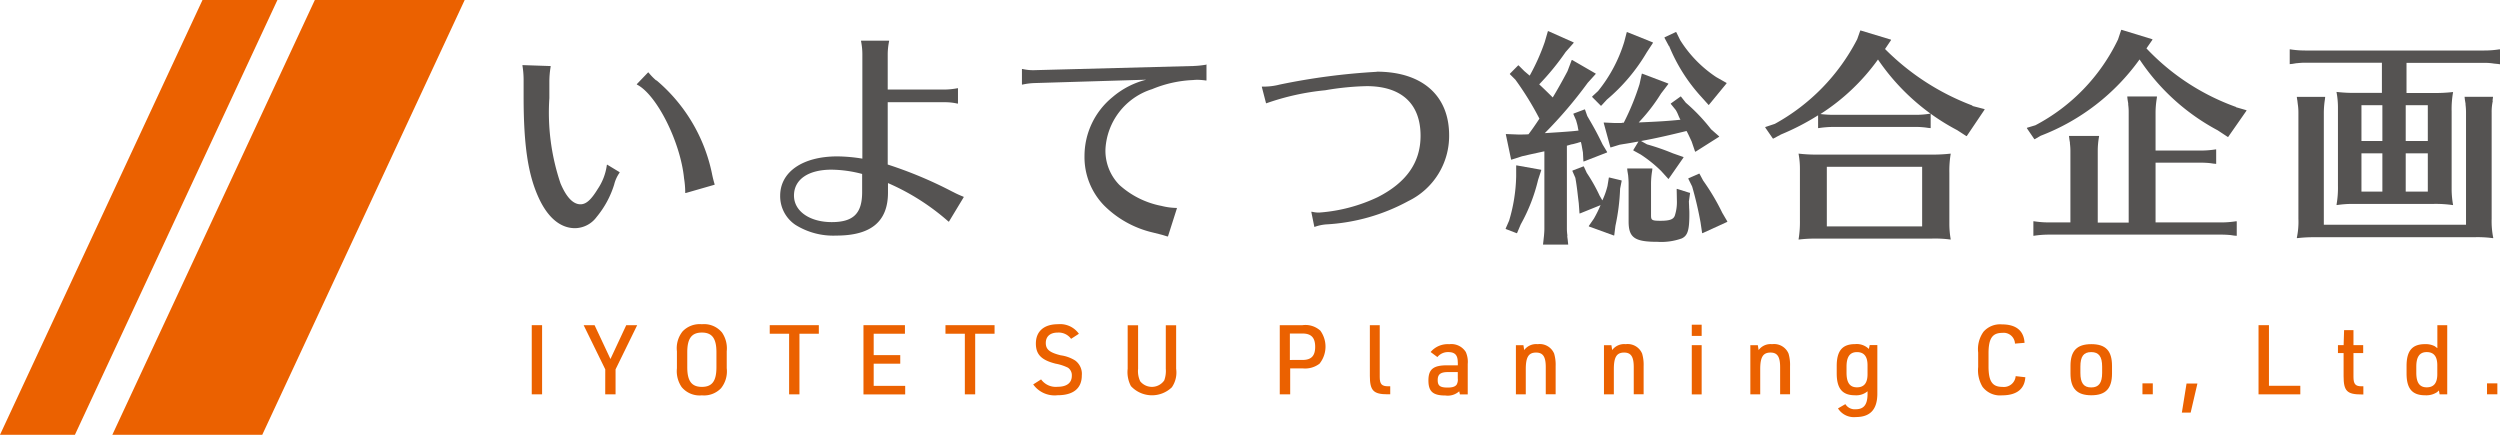
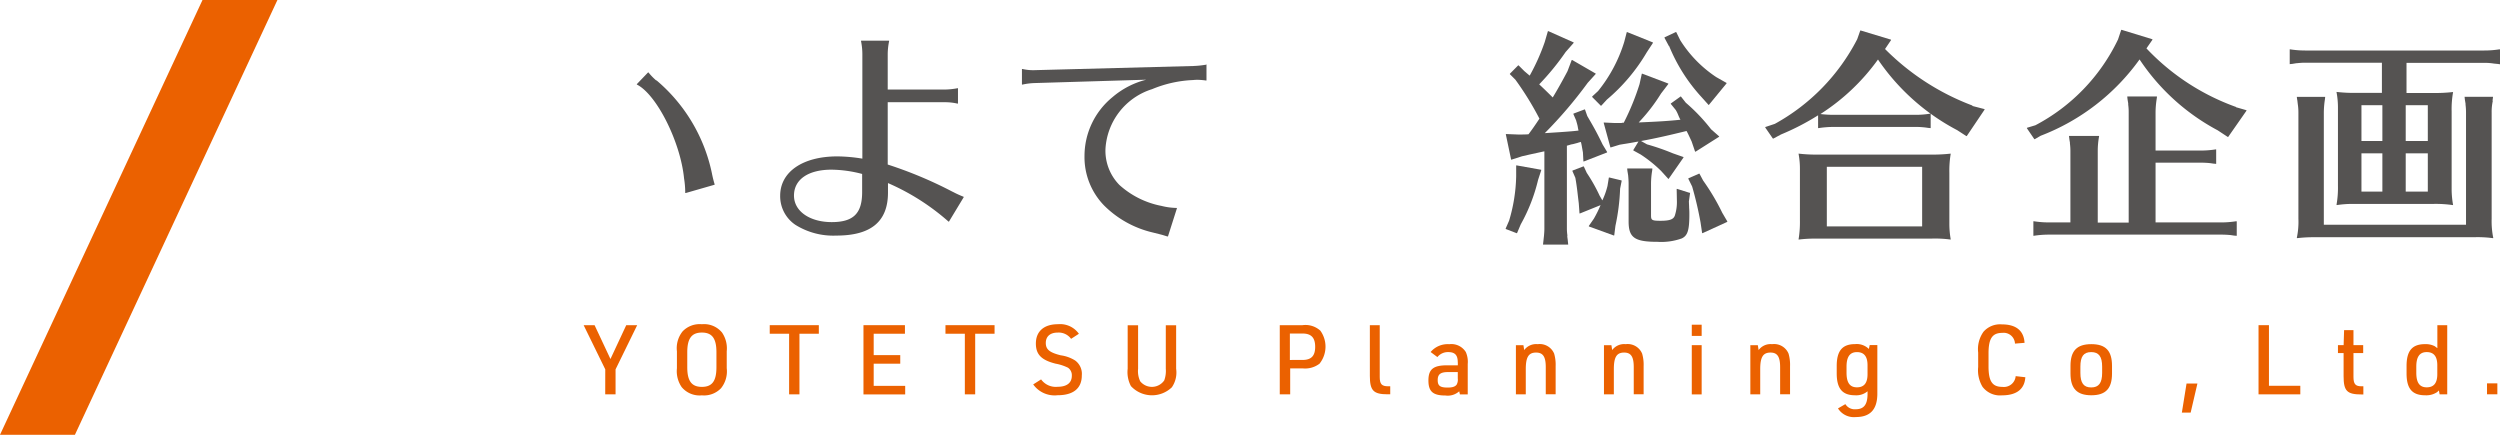
<svg xmlns="http://www.w3.org/2000/svg" width="160" height="28" viewBox="0 0 160 28">
  <defs>
    <clipPath id="clip-logo-kochi-iyotetsu">
      <rect width="160" height="28" />
    </clipPath>
  </defs>
  <g id="logo-kochi-iyotetsu" clip-path="url(#clip-logo-kochi-iyotetsu)">
    <g id="グループ_6479" data-name="グループ 6479" transform="translate(14486 7343)">
      <g id="アートボード_119" data-name="アートボード 119" transform="translate(-14486 -7343)">
        <g id="グループ_6477" data-name="グループ 6477" transform="translate(0 0)">
          <g id="グループ_6475" data-name="グループ 6475">
-             <path id="パス_46427" data-name="パス 46427" d="M14.8,27.926h9.595L37.35.1H27.76Z" transform="translate(-7.61 -0.1)" fill="#eb6100" />
            <path id="パス_46428" data-name="パス 46428" d="M.36,27.926H5.155L18.115.1H13.32Z" transform="translate(-0.36 -0.1)" fill="#eb6100" />
          </g>
          <g id="グループ_6476" data-name="グループ 6476" transform="translate(33.434 1.912)">
            <path id="パス_46429" data-name="パス 46429" d="M83.41,9.928a3.94,3.94,0,0,1-.493-.508s-.01-.01-.015-.01a.03.03,0,0,0-.02,0l-.717.747a.113.113,0,0,0,0,.02.016.016,0,0,0,.015.015c1.26.647,2.778,3.67,3.007,6a5.768,5.768,0,0,1,.075.916c0,.01,0,.015.01.02h.02l1.837-.528a.072.072,0,0,0,.015-.01v-.02a6.846,6.846,0,0,1-.174-.7,10.615,10.615,0,0,0-3.555-5.96Z" transform="translate(-74.841 -6.686)" fill="#555352" />
-             <path id="パス_46430" data-name="パス 46430" d="M72.9,14.843h-.02s-.01.01-.015.015a3.57,3.57,0,0,1-.583,1.539c-.428.7-.747.981-1.105.981-.473,0-.906-.453-1.28-1.344a14.142,14.142,0,0,1-.712-5.452V9.545a5.776,5.776,0,0,1,.085-.986V8.54s-.01-.01-.02-.01l-1.768-.06h0s-.015,0-.02.01a.051.051,0,0,0,0,.02,5.772,5.772,0,0,1,.075.871v1.1c0,3.122.279,5,.966,6.493.583,1.27,1.389,1.942,2.325,1.942a1.743,1.743,0,0,0,1.374-.707,6.066,6.066,0,0,0,1.13-2.081,2.259,2.259,0,0,1,.349-.767v-.02s0-.01-.01-.015l-.772-.468Z" transform="translate(-67.46 -6.215)" fill="#555352" />
            <path id="パス_46431" data-name="パス 46431" d="M111.663,15.014l-.055-.025a26.493,26.493,0,0,0-4.133-1.733V9.268h3.655a3.543,3.543,0,0,1,.812.09h.02s.01-.01.01-.02V8.387s0-.015-.01-.015-.015,0-.02,0a4.544,4.544,0,0,1-.812.085h-3.655V6.171a4.242,4.242,0,0,1,.09-.812V5.34l-.01-.01h-1.773s-.015,0-.015.01a.051.051,0,0,0,0,.02,4.28,4.28,0,0,1,.085.812v6.707a10.222,10.222,0,0,0-1.6-.144c-2.221,0-3.66.991-3.66,2.519a2.208,2.208,0,0,0,.976,1.862,4.563,4.563,0,0,0,2.624.687c2.216,0,3.3-.9,3.3-2.753v-.607a14.652,14.652,0,0,1,3.874,2.465s.015,0,.02,0,.015,0,.015-.01l.936-1.548v-.02s-.01-.01-.015-.015a6.409,6.409,0,0,1-.647-.294Zm-7.787-1.429a7.92,7.92,0,0,1,1.962.274v1.165c0,1.364-.563,1.917-1.947,1.917s-2.415-.682-2.415-1.7S102.372,13.585,103.876,13.585Z" transform="translate(-84.095 -4.638)" fill="#555352" />
            <path id="パス_46432" data-name="パス 46432" d="M143.455,8.4a5.974,5.974,0,0,1-.856.085l-10.072.264a3.041,3.041,0,0,1-.827-.075h-.02a.035.035,0,0,0-.01.02v.966s0,.015.01.015.015,0,.02,0a4.136,4.136,0,0,1,.812-.1l7.115-.214a5.293,5.293,0,0,0-2.166,1.12,4.865,4.865,0,0,0-1.787,3.754,4.44,4.44,0,0,0,1.26,3.182,6.5,6.5,0,0,0,3.092,1.718l.4.1c.134.035.239.06.314.085l.194.06.06.015h0s.02,0,.025-.015l.568-1.782v-.02s-.01-.01-.02-.01a4.191,4.191,0,0,1-.961-.129,5.588,5.588,0,0,1-2.7-1.344,3.127,3.127,0,0,1-.891-2.285A4.262,4.262,0,0,1,140,9.966a7.617,7.617,0,0,1,2.624-.583,2.383,2.383,0,0,1,.289-.015,4.011,4.011,0,0,1,.538.045c.01,0,.015,0,.02,0a.035.035,0,0,0,.01-.02V8.408s0-.015-.01-.02a.024.024,0,0,0-.02,0Z" transform="translate(-99.7 -6.172)" fill="#555352" />
-             <path id="パス_46433" data-name="パス 46433" d="M169.862,9.32a41.922,41.922,0,0,0-6.214.817,4.065,4.065,0,0,1-1.12.129s-.015,0-.02.01,0,.015,0,.02l.264,1.021s0,.015.01.015h.02a15.887,15.887,0,0,1,3.759-.831,17.6,17.6,0,0,1,2.654-.264c2.226,0,3.45,1.125,3.45,3.177,0,1.7-.9,2.987-2.733,3.923a10.486,10.486,0,0,1-3.754.991,1.816,1.816,0,0,1-.473-.055h-.02a.038.038,0,0,0-.01.025l.189.931s0,.015.01.015h.015a2.794,2.794,0,0,1,.742-.159,12.383,12.383,0,0,0,5.253-1.494,4.63,4.63,0,0,0,2.609-4.212c0-2.549-1.733-4.068-4.64-4.068Z" transform="translate(-115.183 -6.636)" fill="#555352" />
            <path id="パス_46434" data-name="パス 46434" d="M196.115,21.639l-1.563-.279h-.02s-.01.01-.01.015v.687a10.569,10.569,0,0,1-.453,2.838l-.219.5v.02s0,.01.015.015l.687.264h.01a.022.022,0,0,0,.02-.015l.234-.553a11.046,11.046,0,0,0,1.11-2.848l.2-.612v-.02S196.12,21.639,196.115,21.639Z" transform="translate(-130.921 -12.687)" fill="#555352" />
            <path id="パス_46435" data-name="パス 46435" d="M204.965,8.368a.025.025,0,0,0,0,.015l.553.558.01,0h0s.015,0,.015,0l.363-.393A11.722,11.722,0,0,0,208.46,5.52l.393-.6V4.9s-.01-.01-.015-.015l-1.633-.657h-.02s-.01.01-.01.015l-.159.612A9.339,9.339,0,0,1,205.343,8l-.378.349a.05.05,0,0,0,0,.015Z" transform="translate(-136.499 -4.086)" fill="#555352" />
            <path id="パス_46436" data-name="パス 46436" d="M197.8,17.22v-.07a3.027,3.027,0,0,1-.03-.423v-5.3c.095-.025.194-.055.274-.08a1.754,1.754,0,0,0,.209-.045c.055-.015.11-.03.174-.045a2.163,2.163,0,0,1,.239-.07c.045.169.06.279.095.473.01.055.02.119.035.189l.03.568s0,.015.01.02.015,0,.02,0l1.474-.573a.037.037,0,0,0,.015-.015v-.02l-.289-.478c-.413-.861-.672-1.29-.981-1.822l-.144-.408a.071.071,0,0,0-.01-.015h-.02l-.7.264a.037.037,0,0,0-.015.015v.02l.174.4c.025.095.05.174.07.254.05.184.025.154.085.4-.334.04-.533.055-1.16.1l-1,.065A27.839,27.839,0,0,0,199.1,7.406l.513-.568s.01-.01,0-.02,0-.01-.015-.015l-1.489-.861h-.02s-.01,0-.015.015l-.264.7c-.324.617-.677,1.24-.946,1.683l-.139-.139c-.3-.294-.363-.358-.727-.7a16.256,16.256,0,0,0,1.693-2.071l.513-.583s0-.015,0-.02a.016.016,0,0,0-.015-.015l-1.608-.717h-.02s-.01.01-.01.015l-.2.687a13.489,13.489,0,0,1-.961,2.146c-.07-.055-.144-.119-.344-.289l-.363-.363s-.025-.01-.035,0l-.523.528s-.01.025,0,.035l.349.349a19.44,19.44,0,0,1,1.539,2.494c-.264.4-.478.707-.7,1-.239.015-.344.015-.672.015l-.757-.03h0s-.015,0-.02.01,0,.015,0,.02l.334,1.593a.018.018,0,0,0,.01.015h.02l.682-.219c.154-.03.239-.05.314-.07l.124-.03.981-.214v4.964c0,.159-.015.3-.025.443l-.06.543s0,.015,0,.02a.05.05,0,0,0,.015,0h1.578s.015,0,.015,0a.024.024,0,0,0,0-.02l-.03-.294-.03-.219Z" transform="translate(-130.923 -4.015)" fill="#555352" />
            <path id="パス_46437" data-name="パス 46437" d="M214.559,5.11a10.916,10.916,0,0,0,2.031,3.221l.483.538s.01.01.015.01.015,0,.02-.01L218.233,7.5a.024.024,0,0,0,0-.02s0-.015-.01-.015l-.642-.363a7.809,7.809,0,0,1-2.315-2.37l-.249-.508s-.02-.015-.03-.01l-.712.334-.015.015v.02l.289.538Z" transform="translate(-141.168 -4.075)" fill="#555352" />
            <path id="パス_46438" data-name="パス 46438" d="M219.5,24.923a14.194,14.194,0,0,0-1.22-2.056l-.234-.438s-.02-.015-.03-.01l-.672.294-.015.015v.02l.244.493a22.776,22.776,0,0,1,.538,2.3l.1.672s0,.015.01.015h.02l1.568-.717.015-.015v-.02l-.324-.553Z" transform="translate(-142.71 -13.218)" fill="#555352" />
            <path id="パス_46439" data-name="パス 46439" d="M213.448,23.308l-.787-.249h-.02s-.01.01-.01.02l.015.787a2.757,2.757,0,0,1-.115.841c-.07.294-.309.393-.941.393-.563,0-.6-.05-.6-.358v-2a5.074,5.074,0,0,1,.07-.831l.015-.129v-.02s-.01-.01-.015-.01H209.48s-.015,0-.015.01,0,.01,0,.02l.015.134.045.274c.015.174.03.349.03.553v2.395c0,1.041.378,1.309,1.847,1.309a3.881,3.881,0,0,0,1.558-.219c.373-.179.483-.523.483-1.539,0-.115,0-.244-.015-.418,0-.115-.01-.249-.015-.413l.075-.528s0-.02-.015-.025Z" transform="translate(-138.758 -12.882)" fill="#555352" />
            <path id="パス_46440" data-name="パス 46440" d="M208.688,13.892l-.339.558v.02s0,.01.01.015l.453.249a8.375,8.375,0,0,1,1.314,1.056l.453.5s.01.01.015.01.015,0,.02-.01l.946-1.359s0-.015,0-.02a.022.022,0,0,0-.015-.015l-.667-.234a14.724,14.724,0,0,0-1.653-.573l-.383-.214c.951-.174,1.792-.368,2.913-.642.095.174.124.239.324.667l.219.642.015.015h.02l1.5-.951s.01-.01.01-.015,0-.015-.01-.02l-.508-.448a11.648,11.648,0,0,0-1.618-1.7l-.309-.393s-.025-.015-.03,0l-.612.438s-.01.01-.01.015v.015l.319.393c.159.269.149.344.3.627h-.05c-.727.075-1.384.115-2.425.159l-.194.01.08-.09a11.226,11.226,0,0,0,1.344-1.758l.468-.612s0-.015,0-.02a.016.016,0,0,0-.015-.015l-1.653-.627h-.02s-.01.01-.01.015l-.144.657a15.632,15.632,0,0,1-1.011,2.47h-.095l-.055.015h-.453l-.657-.03h0s-.015,0-.02.01,0,.015,0,.02l.423,1.548a.018.018,0,0,0,.01.015h.02l.568-.174c.129-.02.234-.04.339-.055.254-.04.453-.075.772-.134l.085-.01Z" transform="translate(-137.25 -6.762)" fill="#555352" />
            <path id="パス_46441" data-name="パス 46441" d="M204.79,22.2h-.02s-.01.01-.01.015l-.085.523a4.859,4.859,0,0,1-.329.926l-.179-.309a10.586,10.586,0,0,0-.817-1.449l-.189-.408s-.015-.015-.03-.01l-.687.264a.037.037,0,0,0-.015.015v.02l.189.433c.11.617.139,1,.219,1.633l.045.627s0,.015.01.02h.02l1.319-.533a7.7,7.7,0,0,1-.428.866l-.324.468v.02s.01.01.015.015l1.578.573h.025s.01-.01.01-.015l.075-.6a13.417,13.417,0,0,0,.3-2.38l.1-.5s0-.025-.02-.03L204.8,22.2Z" transform="translate(-135.229 -12.751)" fill="#555352" />
            <path id="パス_46442" data-name="パス 46442" d="M240.484,8.825a15.647,15.647,0,0,1-5.6-3.62l.383-.568v-.02a.013.013,0,0,0-.015-.015l-1.927-.583s-.025,0-.03.015l-.189.538a12.93,12.93,0,0,1-5.273,5.422l-.6.2s-.015.01-.015.015v.02l.483.7a.073.073,0,0,0,.02.01h.01l.493-.264A15.665,15.665,0,0,0,230.6,9.447v.8s0,.015.01.02.01,0,.02,0a6.324,6.324,0,0,1,.976-.075h5.213a4.889,4.889,0,0,1,.817.06l.144.015s.015,0,.015,0a.035.035,0,0,0,.01-.02V9.357s0-.015-.01-.015-.01,0-.02,0a5.746,5.746,0,0,1-.961.075H231.6a7.275,7.275,0,0,1-.851-.05,13.44,13.44,0,0,0,3.684-3.49,13.989,13.989,0,0,0,5.069,4.521l.583.378s.025,0,.03,0l1.14-1.693s0-.015,0-.02-.01-.01-.015-.015l-.772-.2Z" transform="translate(-147.676 -3.98)" fill="#555352" />
            <path id="パス_46443" data-name="パス 46443" d="M241.227,19.865s0-.015,0-.02a.051.051,0,0,0-.02,0,10.25,10.25,0,0,1-1.21.06h-7.274a9.822,9.822,0,0,1-1.21-.06.03.03,0,0,0-.02,0,.024.024,0,0,0,0,.02,5.328,5.328,0,0,1,.085,1.046v3.2a6.758,6.758,0,0,1-.085,1.21v.02l.01,0h.01a8.612,8.612,0,0,1,1.006-.06h7.478a7.31,7.31,0,0,1,1.21.06c.01,0,.015,0,.02,0a.03.03,0,0,0,0-.02,5.85,5.85,0,0,1-.085-.946v-3.3a6.53,6.53,0,0,1,.085-1.21Zm-1.827.822V24.5h-6.1V20.686Z" transform="translate(-149.817 -11.923)" fill="#555352" />
            <path id="パス_46444" data-name="パス 46444" d="M274.234,8.874A14.691,14.691,0,0,1,268.5,5.125l.383-.553s0-.015,0-.02-.01-.01-.015-.015l-1.957-.6s-.025,0-.03.015l-.2.6a12.107,12.107,0,0,1-5.288,5.492l-.528.159s-.015,0-.015.015v.02l.468.687.015.01h.02l.378-.219a13.914,13.914,0,0,0,6.328-4.884,13.782,13.782,0,0,0,5,4.536l.642.423s.025,0,.03,0l1.17-1.678s0-.015,0-.02a.022.022,0,0,0-.015-.015l-.657-.189Z" transform="translate(-164.561 -3.94)" fill="#555352" />
            <path id="パス_46445" data-name="パス 46445" d="M274.655,20.476a6.074,6.074,0,0,1-.976.075H269.5V16.727h2.883a5.84,5.84,0,0,1,.612.03l.2.03.164.015a.05.05,0,0,0,.02,0,.052.052,0,0,0,0-.02v-.891s0-.015-.01-.015a.05.05,0,0,0-.015,0,6.115,6.115,0,0,1-.976.075H269.5v-2.47a5.692,5.692,0,0,1,.07-.817l.02-.144v-.02s-.01-.01-.015-.01H267.71s-.015,0-.02.01,0,.01,0,.015l.015.149.045.274v.085a3.192,3.192,0,0,1,.03.453v7.085H265.8v-4.6a5.183,5.183,0,0,1,.085-.916v-.02l-.01-.01H263.98s-.015,0-.015,0-.005.015-.005.02l.03.234.03.174v.06a4.145,4.145,0,0,1,.03.448v4.6h-1.379a6.236,6.236,0,0,1-.961-.075.03.03,0,0,0-.02,0,.035.035,0,0,0-.01.02v.891s0,.015.01.02h.015a6.193,6.193,0,0,1,.961-.075H273.7c.254,0,.463.015.612.03l.2.03.159.015s.015,0,.015,0,.01-.01.01-.015V20.5s0-.015-.01-.02a.051.051,0,0,0-.02,0Z" transform="translate(-164.978 -8.228)" fill="#555352" />
            <path id="パス_46446" data-name="パス 46446" d="M308.052,12.789l.03-.234s0-.015-.005-.02-.01,0-.015,0H306.28s-.015,0-.015,0-.01.01,0,.02l.015.149.045.274v.065a3.86,3.86,0,0,1,.03.493v7.19h-9.1v-7.19a5.761,5.761,0,0,1,.07-.836l.015-.139s0-.015,0-.02-.01,0-.01,0h-1.787s-.015,0-.015,0,0,.01,0,.02c.01.08.015.129.025.174a.527.527,0,0,1,.015.1l.02.169a3.494,3.494,0,0,1,.04.533v6.806a4.887,4.887,0,0,1-.1,1.21.03.03,0,0,0,.005.02s.01,0,.02.01a8.611,8.611,0,0,1,1.006-.06h10.307a7.31,7.31,0,0,1,1.21.06h0c.01,0,.015,0,.02-.01s.005-.015,0-.02a5.317,5.317,0,0,1-.1-1.21V13.536a3.162,3.162,0,0,1,.075-.742Z" transform="translate(-181.964 -8.253)" fill="#555352" />
            <path id="パス_46447" data-name="パス 46447" d="M308.063,6.435a.113.113,0,0,0-.02,0,6.057,6.057,0,0,1-.961.075H295.606a6.236,6.236,0,0,1-.961-.075.03.03,0,0,0-.02,0,.052.052,0,0,0,0,.02v.906s0,.015,0,.02l.015,0,.154-.015.274-.045h.035c.164-.015.314-.03.508-.03h4.914V9.223h-1.673a9.822,9.822,0,0,1-1.21-.06c-.01,0-.015,0-.02,0s-.005.015,0,.02a5.36,5.36,0,0,1,.09,1.046v4.934a6.319,6.319,0,0,1-.09,1.21.03.03,0,0,0,.005.02s.01.01.015.01h0a6.679,6.679,0,0,1,1.006-.075h5.2a7.739,7.739,0,0,1,1.21.075c.01,0,.015,0,.02,0a.113.113,0,0,0,0-.02,5.877,5.877,0,0,1-.09-.946V10.4a6.108,6.108,0,0,1,.09-1.21c0-.01,0-.015,0-.02a.03.03,0,0,0-.02,0,10.25,10.25,0,0,1-1.21.06H302.1V7.3h4.984a3.784,3.784,0,0,1,.6.045l.294.03.075.015h.02s.01-.01.01-.02V6.46s0-.015-.01-.02Zm-4.6,6.657v2.45h-1.414v-2.45Zm0-3.082V12.3h-1.414V10.01Zm-2.908,3.082v2.45h-1.339v-2.45Zm0-3.082V12.3h-1.339V10.01Z" transform="translate(-181.517 -5.19)" fill="#555352" />
          </g>
        </g>
        <g id="グループ_6478" data-name="グループ 6478" transform="translate(34.032 20.751)">
-           <path id="パス_46448" data-name="パス 46448" d="M68.66,41.81h.662v4.426H68.66Z" transform="translate(-68.66 -41.75)" fill="#eb6100" />
          <path id="パス_46449" data-name="パス 46449" d="M76.714,44.638,75.33,41.81h.7l1.016,2.166,1.011-2.166h.7l-1.384,2.828v1.6h-.662Z" transform="translate(-72.009 -41.75)" fill="#eb6100" />
          <path id="パス_46450" data-name="パス 46450" d="M87.32,43.423a1.715,1.715,0,0,1,.363-1.275,1.51,1.51,0,0,1,1.235-.458,1.483,1.483,0,0,1,1.29.533,1.8,1.8,0,0,1,.3,1.2v1.08a1.728,1.728,0,0,1-.363,1.28,1.505,1.505,0,0,1-1.23.458,1.487,1.487,0,0,1-1.295-.533,1.8,1.8,0,0,1-.3-1.2v-1.08Zm2.529.06c0-.886-.279-1.26-.931-1.26s-.936.373-.936,1.26v.956c0,.886.279,1.26.936,1.26s.931-.373.931-1.26Z" transform="translate(-78.029 -41.69)" fill="#eb6100" />
          <path id="パス_46451" data-name="パス 46451" d="M100.49,42.358H99.25V41.81h3.142v.548h-1.24v3.879h-.662Z" transform="translate(-84.019 -41.75)" fill="#eb6100" />
          <path id="パス_46452" data-name="パス 46452" d="M111.3,41.81h2.654v.548h-2v1.369h1.7v.548h-1.7v1.419h2.016v.548H111.3V41.815Z" transform="translate(-90.07 -41.75)" fill="#eb6100" />
          <path id="パス_46453" data-name="パス 46453" d="M123.08,42.358h-1.24V41.81h3.142v.548h-1.24v3.879h-.662Z" transform="translate(-95.362 -41.75)" fill="#eb6100" />
          <path id="パス_46454" data-name="パス 46454" d="M133.623,45.22a1.154,1.154,0,0,0,1.056.473c.588,0,.911-.249.911-.707a.586.586,0,0,0-.244-.513,3.015,3.015,0,0,0-.792-.259c-.911-.229-1.265-.588-1.265-1.29,0-.782.523-1.235,1.409-1.235a1.471,1.471,0,0,1,1.344.612l-.5.324a.979.979,0,0,0-.866-.4c-.473,0-.752.249-.752.662s.234.612.956.792a2.315,2.315,0,0,1,.926.334,1.058,1.058,0,0,1,.423.951c0,.827-.538,1.27-1.553,1.27a1.681,1.681,0,0,1-1.558-.692l.508-.324Z" transform="translate(-101.025 -41.69)" fill="#eb6100" />
          <path id="パス_46455" data-name="パス 46455" d="M145.932,41.81V44.6a1.526,1.526,0,0,0,.134.8.961.961,0,0,0,1.539-.055,1.765,1.765,0,0,0,.1-.742V41.815h.662V44.6a1.672,1.672,0,0,1-.274,1.185,1.836,1.836,0,0,1-2.619-.075,1.907,1.907,0,0,1-.209-1.11V41.815h.662Z" transform="translate(-107.126 -41.75)" fill="#eb6100" />
          <path id="パス_46456" data-name="パス 46456" d="M165.472,46.236h-.662V41.81h1.459a1.413,1.413,0,0,1,1.14.354,1.746,1.746,0,0,1-.055,2.111,1.523,1.523,0,0,1-1.085.3h-.792v1.663Zm.792-2.2c.563,0,.812-.259.812-.841s-.249-.851-.812-.851h-.807v1.693Z" transform="translate(-116.937 -41.75)" fill="#eb6100" />
          <path id="パス_46457" data-name="パス 46457" d="M177.022,41.81v3.311c0,.458.124.6.538.6h.134v.513h-.159c-.916,0-1.145-.234-1.145-1.18V41.81Z" transform="translate(-122.751 -41.75)" fill="#eb6100" />
          <path id="パス_46458" data-name="パス 46458" d="M185.792,45.41c0-.458-.179-.652-.612-.652a.864.864,0,0,0-.692.319l-.433-.324a1.427,1.427,0,0,1,1.19-.5,1.09,1.09,0,0,1,1.061.5,1.544,1.544,0,0,1,.124.767v1.947h-.5l-.045-.2a1.1,1.1,0,0,1-.886.269c-.792,0-1.085-.254-1.085-.961s.3-.971,1.19-.971h.692v-.179Zm-.627.627c-.478,0-.657.144-.657.513s.159.478.637.478c.3,0,.473-.055.573-.184a.647.647,0,0,0,.075-.4v-.408h-.627Z" transform="translate(-126.527 -42.975)" fill="#eb6100" />
          <path id="パス_46459" data-name="パス 46459" d="M195.16,44.315h.483l.05.314a.946.946,0,0,1,.861-.378,1,1,0,0,1,1.056.607,2.561,2.561,0,0,1,.095.8v1.8h-.632V45.724c0-.667-.174-.936-.622-.936-.478,0-.657.294-.657,1.061v1.613h-.632V44.31Z" transform="translate(-132.176 -42.975)" fill="#eb6100" />
          <path id="パス_46460" data-name="パス 46460" d="M206.47,44.315h.483l.05.314a.947.947,0,0,1,.861-.378,1,1,0,0,1,1.056.607,2.561,2.561,0,0,1,.095.8v1.8h-.632V45.724c0-.667-.174-.936-.617-.936-.478,0-.657.294-.657,1.061v1.613h-.632V44.31Z" transform="translate(-137.855 -42.975)" fill="#eb6100" />
          <path id="パス_46461" data-name="パス 46461" d="M217.77,41.75h.632v.717h-.632Zm0,1.309h.632v3.152h-.632V43.059Z" transform="translate(-143.528 -41.72)" fill="#eb6100" />
          <path id="パス_46462" data-name="パス 46462" d="M225.29,44.315h.483l.05.314a.946.946,0,0,1,.861-.378,1,1,0,0,1,1.056.607,2.561,2.561,0,0,1,.095.8v1.8H227.2V45.724c0-.667-.174-.936-.617-.936-.478,0-.657.294-.657,1.061v1.613h-.632V44.31Z" transform="translate(-147.304 -42.975)" fill="#eb6100" />
          <path id="パス_46463" data-name="パス 46463" d="M238.377,47.262a1.115,1.115,0,0,1-.812.259c-.807,0-1.165-.433-1.165-1.4v-.473c0-.971.358-1.4,1.17-1.4a1.1,1.1,0,0,1,.886.309l.055-.249H239v3.107c0,1.011-.453,1.5-1.374,1.5a1.2,1.2,0,0,1-1.145-.553l.473-.274a.7.7,0,0,0,.652.329c.523,0,.752-.284.767-.936v-.224Zm-1.349-1.185c0,.637.209.936.667.936s.677-.279.677-.841V45.6c0-.563-.224-.841-.677-.841s-.667.3-.667.936Z" transform="translate(-152.882 -42.975)" fill="#eb6100" />
          <path id="パス_46464" data-name="パス 46464" d="M257.6,45.091c-.045.762-.563,1.16-1.494,1.16a1.4,1.4,0,0,1-1.25-.553,2.063,2.063,0,0,1-.274-1.26v-.921a1.92,1.92,0,0,1,.339-1.334,1.411,1.411,0,0,1,1.185-.473c.906,0,1.4.408,1.444,1.18l-.612.05a.725.725,0,0,0-.812-.687c-.637,0-.881.358-.881,1.309V44.4c0,.956.244,1.309.881,1.309a.757.757,0,0,0,.856-.687l.617.07Z" transform="translate(-162.011 -41.7)" fill="#eb6100" />
          <path id="パス_46465" data-name="パス 46465" d="M266.45,45.644c0-.966.408-1.394,1.334-1.394s1.324.428,1.324,1.394v.483c0,.966-.408,1.394-1.324,1.394s-1.334-.428-1.334-1.394Zm2.026.045c0-.642-.209-.931-.7-.931s-.692.284-.692.931v.4c0,.647.209.931.692.931s.7-.284.7-.931Z" transform="translate(-167.971 -42.975)" fill="#eb6100" />
-           <path id="パス_46466" data-name="パス 46466" d="M275.7,49.29h.662v.7H275.7Z" transform="translate(-172.615 -45.506)" fill="#eb6100" />
          <path id="パス_46467" data-name="パス 46467" d="M281.064,49.31h.7l-.433,1.862h-.563l.3-1.862Z" transform="translate(-175.161 -45.516)" fill="#eb6100" />
          <path id="パス_46468" data-name="パス 46468" d="M290.625,41.81h.662v3.879h2.007v.548H290.62V41.81Z" transform="translate(-180.106 -41.75)" fill="#eb6100" />
          <path id="パス_46469" data-name="パス 46469" d="M300.83,43.919v-.508h.363l.03-.961h.6v.961h.622v.508h-.622v1.524c0,.458.124.607.533.6h.1v.523h-.11c-.941,0-1.155-.219-1.155-1.18V43.919h-.363Z" transform="translate(-185.233 -42.072)" fill="#eb6100" />
          <path id="パス_46470" data-name="パス 46470" d="M311.716,45.992l-.035.03c-.025.025-.05.05-.08.075a1.242,1.242,0,0,1-.757.2c-.836,0-1.195-.423-1.195-1.4v-.473c0-.971.358-1.4,1.18-1.4a1.269,1.269,0,0,1,.617.129c.005,0,.07.05.174.129V41.81h.632v4.426h-.488l-.045-.244Zm-1.444-1.14c0,.637.209.936.667.936s.677-.279.677-.841v-.573c0-.563-.224-.841-.677-.841s-.667.3-.667.936v.383Z" transform="translate(-189.661 -41.75)" fill="#eb6100" />
          <path id="パス_46471" data-name="パス 46471" d="M319.99,49.29h.662v.7h-.662Z" transform="translate(-194.853 -45.506)" fill="#eb6100" />
        </g>
      </g>
    </g>
  </g>
</svg>